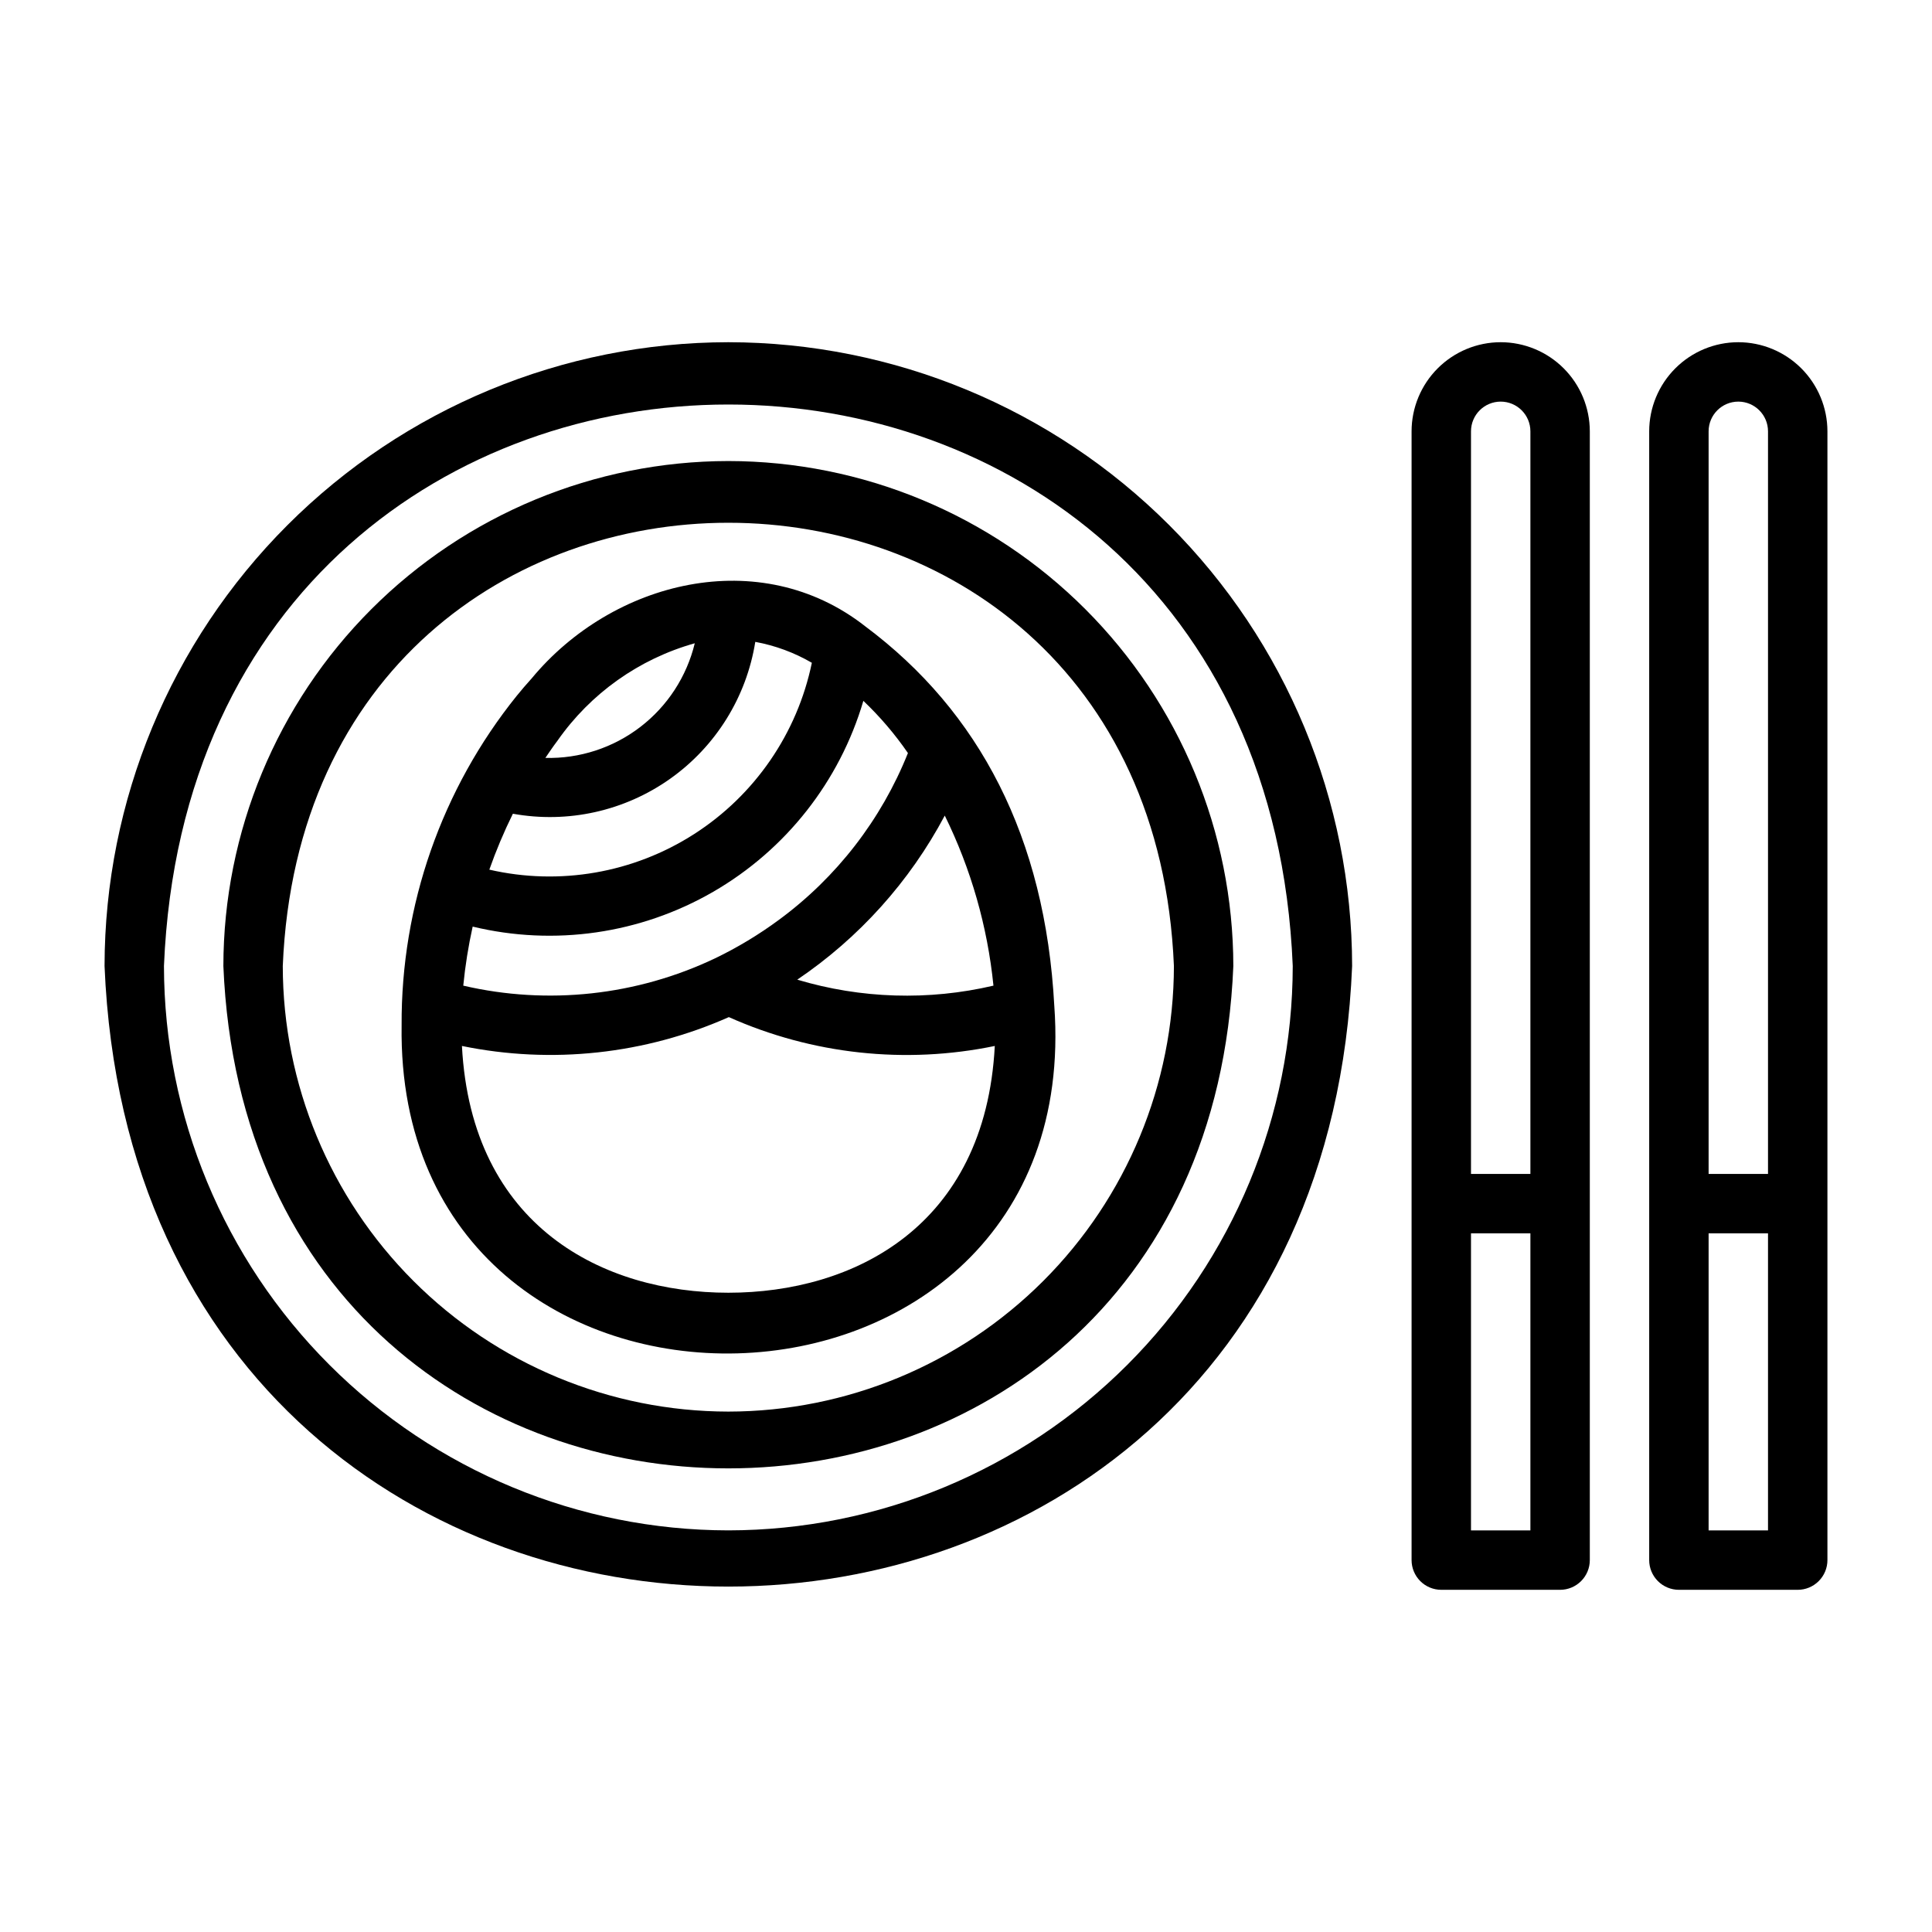
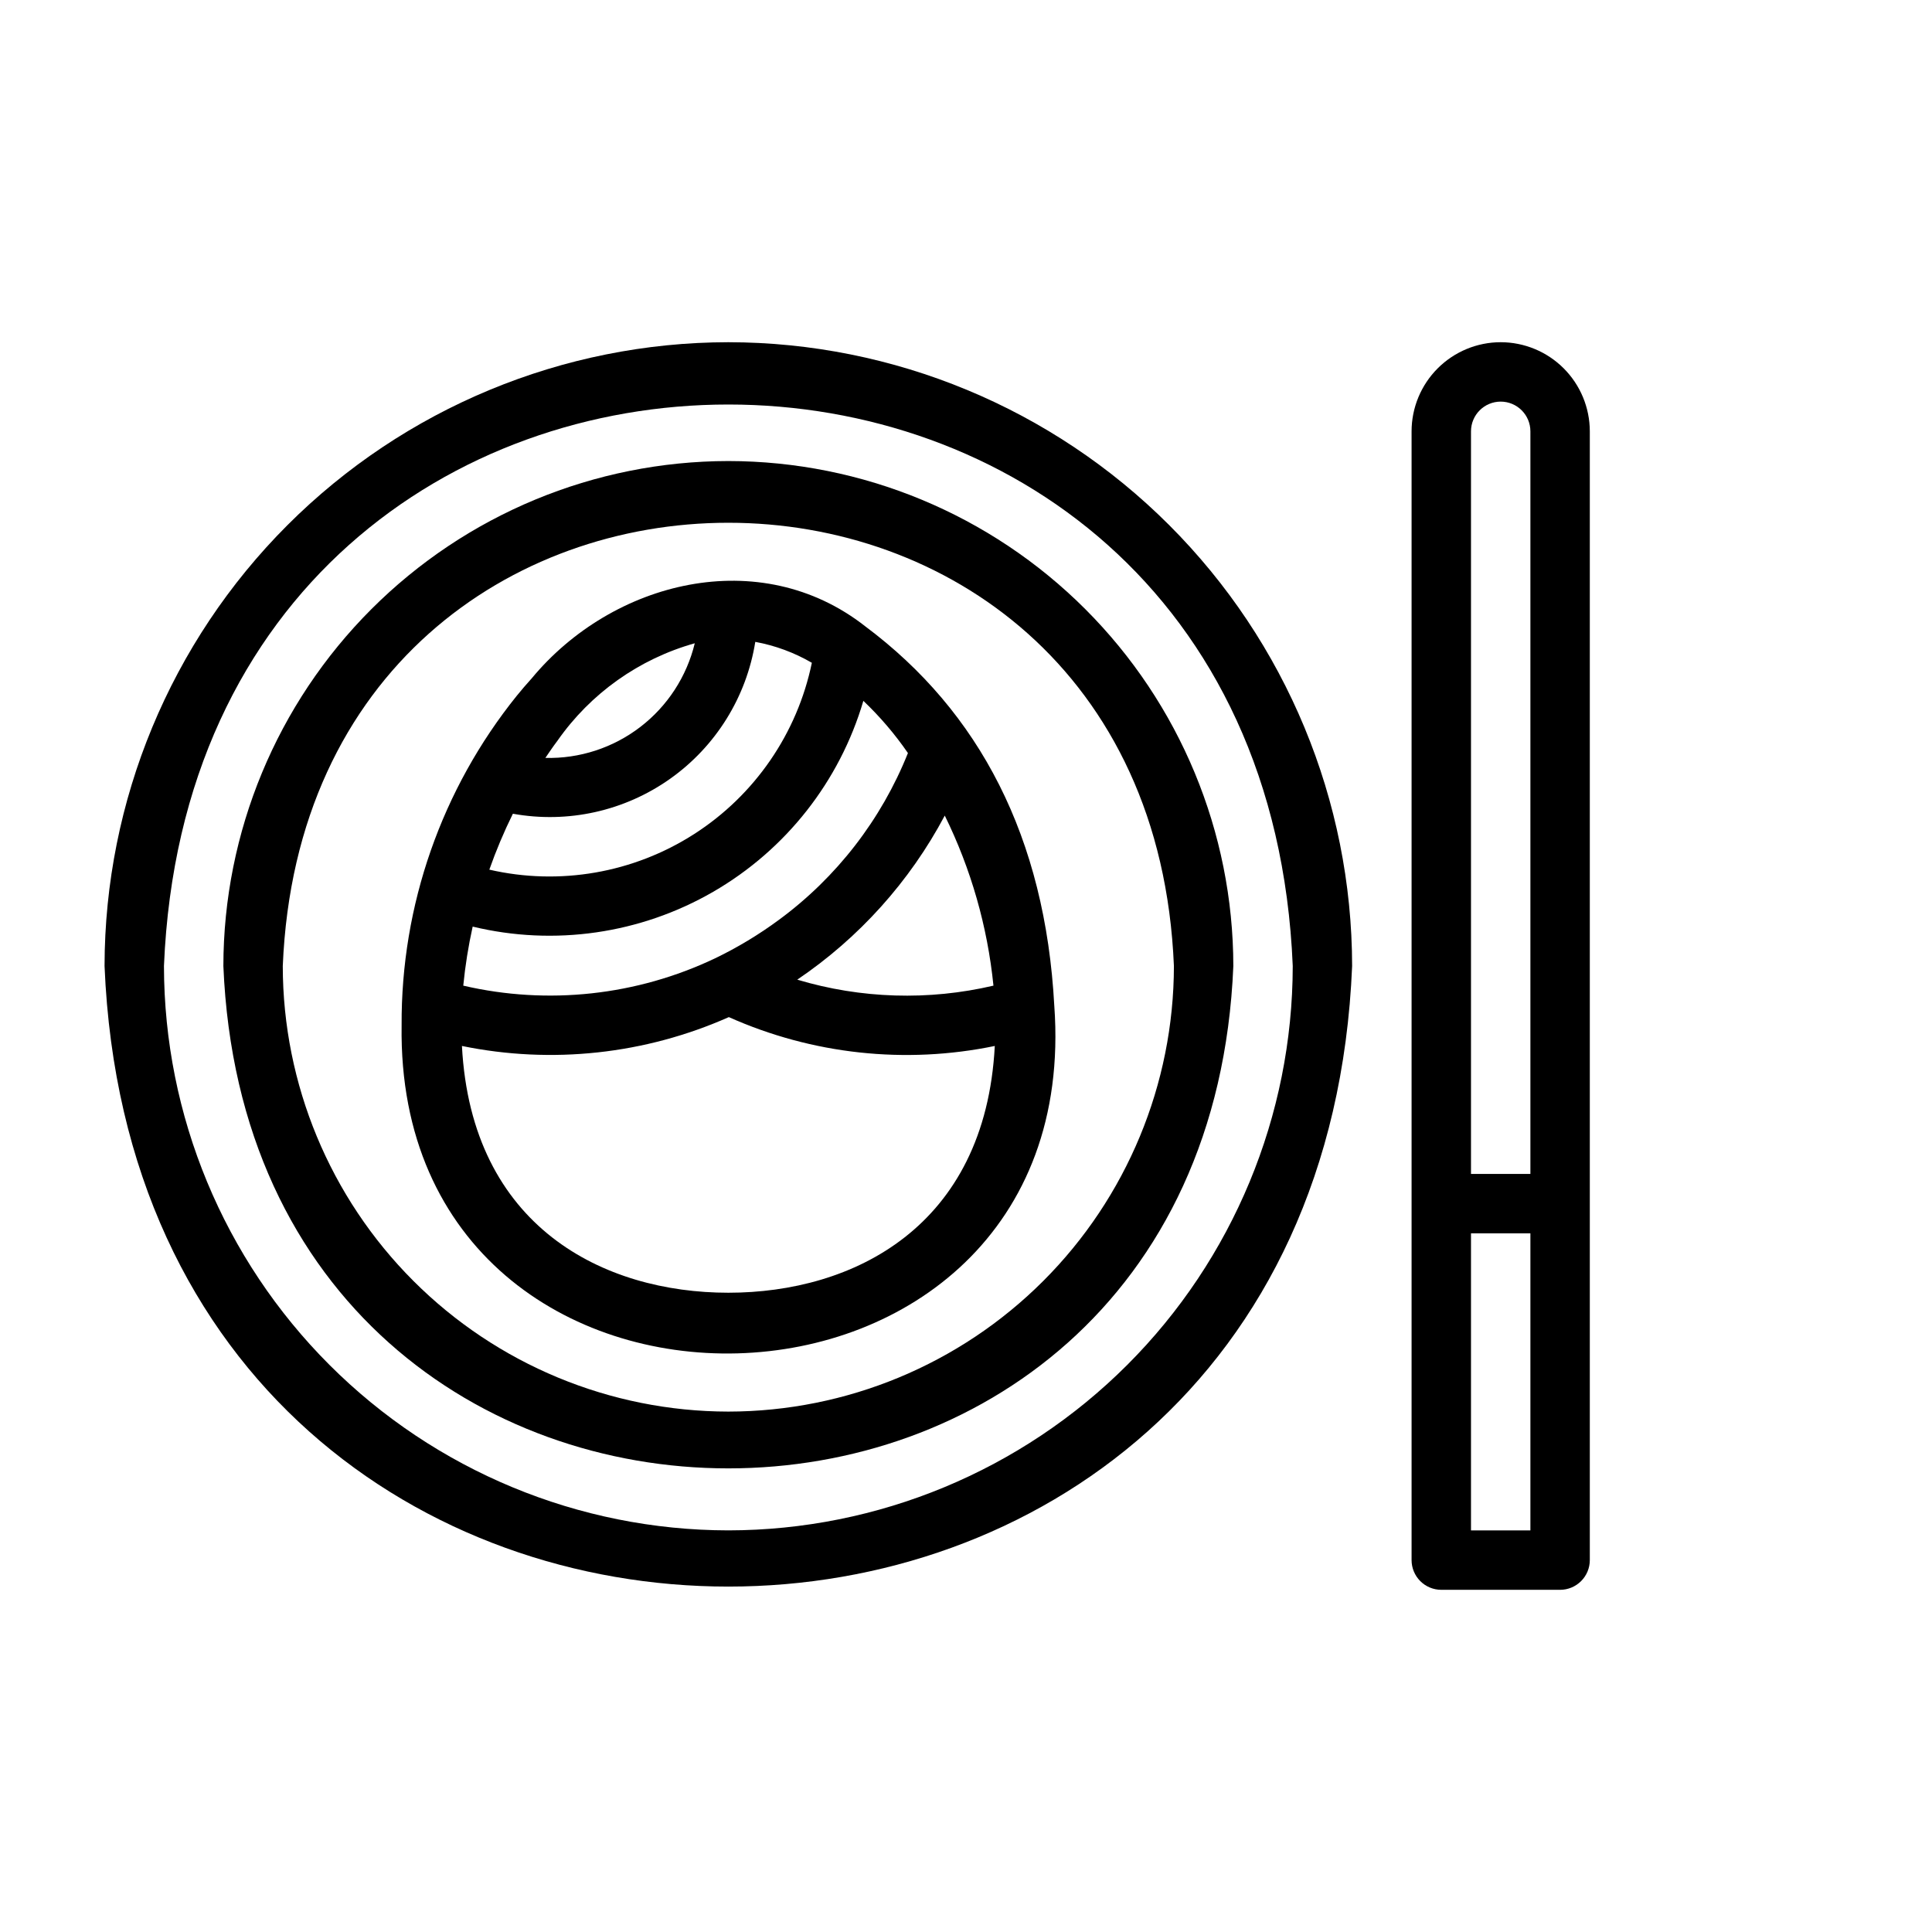
<svg xmlns="http://www.w3.org/2000/svg" fill="#000000" width="800px" height="800px" version="1.1" viewBox="144 144 512 512">
  <g>
    <path d="m541.7 234.69c-6.262 0.004-12.266 2.496-16.691 6.922-4.43 4.43-6.918 10.43-6.926 16.691v299.14c0 2.09 0.832 4.09 2.305 5.566 1.477 1.477 3.481 2.309 5.566 2.309h31.488c2.09 0 4.09-0.832 5.566-2.309 1.477-1.477 2.309-3.477 2.309-5.566v-299.14c-0.008-6.262-2.5-12.262-6.926-16.691-4.426-4.426-10.43-6.918-16.691-6.922zm0 15.742c4.344 0.004 7.867 3.527 7.871 7.871v196.8h-15.742v-196.8c0.004-4.344 3.523-7.867 7.871-7.871zm-7.871 299.14v-78.719h15.742v78.719z" />
-     <path d="m604.67 234.69c-6.262 0.004-12.266 2.496-16.691 6.922-4.43 4.43-6.918 10.43-6.926 16.691v299.14c0 2.09 0.828 4.09 2.305 5.566 1.477 1.477 3.481 2.309 5.566 2.309h31.488c2.09 0 4.09-0.832 5.566-2.309 1.477-1.477 2.309-3.477 2.309-5.566v-299.14c-0.008-6.262-2.5-12.262-6.926-16.691-4.43-4.426-10.43-6.918-16.691-6.922zm0 15.742c4.344 0.004 7.867 3.527 7.871 7.871v196.8h-15.742v-196.8c0.004-4.344 3.523-7.867 7.871-7.871zm-7.871 299.14v-78.719h15.742v78.719z" />
    <path d="m337.02 234.69c-43.828 0.047-85.848 17.48-116.84 48.473-30.992 30.992-48.426 73.012-48.473 116.84 9.082 219.31 321.58 219.25 330.62 0-0.051-43.828-17.484-85.848-48.477-116.84-30.988-30.992-73.008-48.426-116.84-48.473zm0 314.88v-0.004c-39.656-0.043-77.672-15.816-105.71-43.855-28.043-28.043-43.812-66.059-43.859-105.71 8.219-198.43 290.95-198.37 299.14 0-0.043 39.652-15.816 77.672-43.855 105.71-28.039 28.039-66.059 43.812-105.71 43.855z" />
    <path d="m337.02 266.18c-35.48 0.039-69.496 14.148-94.586 39.238-25.09 25.09-39.199 59.105-39.238 94.586 7.348 177.54 260.33 177.48 267.65 0-0.039-35.48-14.152-69.496-39.242-94.586-25.086-25.09-59.102-39.199-94.582-39.238zm0 251.91v-0.004c-31.309-0.035-61.32-12.484-83.457-34.621-22.137-22.137-34.59-52.152-34.625-83.457 6.484-156.65 229.7-156.61 236.16 0-0.035 31.305-12.484 61.32-34.621 83.457s-52.152 34.586-83.457 34.621z" />
    <path d="m423.4 410.59c-2.387-44.684-19.852-78.02-50.066-100.58-27.926-21.941-67.035-12.09-88.457 13.801l-0.109 0.121c-1.289 1.434-2.555 2.891-3.785 4.414v-0.004c-19.938 24.746-30.727 55.613-30.551 87.395-1.746 119.15 181.55 114.35 172.97-5.148zm-16.125-5.383c-17.172 4.016-35.098 3.469-51.992-1.586 16.387-11.082 29.812-26.012 39.09-43.484 6.953 14.133 11.324 29.398 12.902 45.07zm-56.887-17.414c-5.293 3.906-10.934 7.305-16.855 10.16-20.793 9.902-44.328 12.461-66.762 7.254 0.512-5.262 1.348-10.488 2.492-15.648 21.637 5.223 44.453 1.922 63.727-9.215 19.273-11.137 33.527-29.258 39.809-50.613 4.406 4.191 8.363 8.828 11.812 13.836-7.055 17.648-18.91 32.969-34.223 44.227zm-58.664-47.477c8.777-12.566 21.641-21.699 36.398-25.844-2.137 8.828-7.234 16.656-14.438 22.184s-16.082 8.422-25.16 8.203c1.051-1.539 2.09-3.086 3.199-4.543zm-11.809 19.332c14.578 2.641 29.605-0.703 41.691-9.273 12.09-8.57 20.215-21.645 22.551-36.273l0.02 0.004c5.269 0.969 10.336 2.844 14.973 5.539-3.867 18.711-15.117 35.078-31.203 45.395-16.082 10.316-35.648 13.715-54.27 9.426 1.785-5.059 3.867-10.008 6.242-14.816zm57.109 126.94c-33.012 0-68.098-17.383-70.605-65.395 23.797 4.883 48.527 2.211 70.73-7.648 22.109 9.875 46.766 12.551 70.48 7.648-2.508 48.016-37.598 65.395-70.605 65.395z" />
  </g>
</svg>